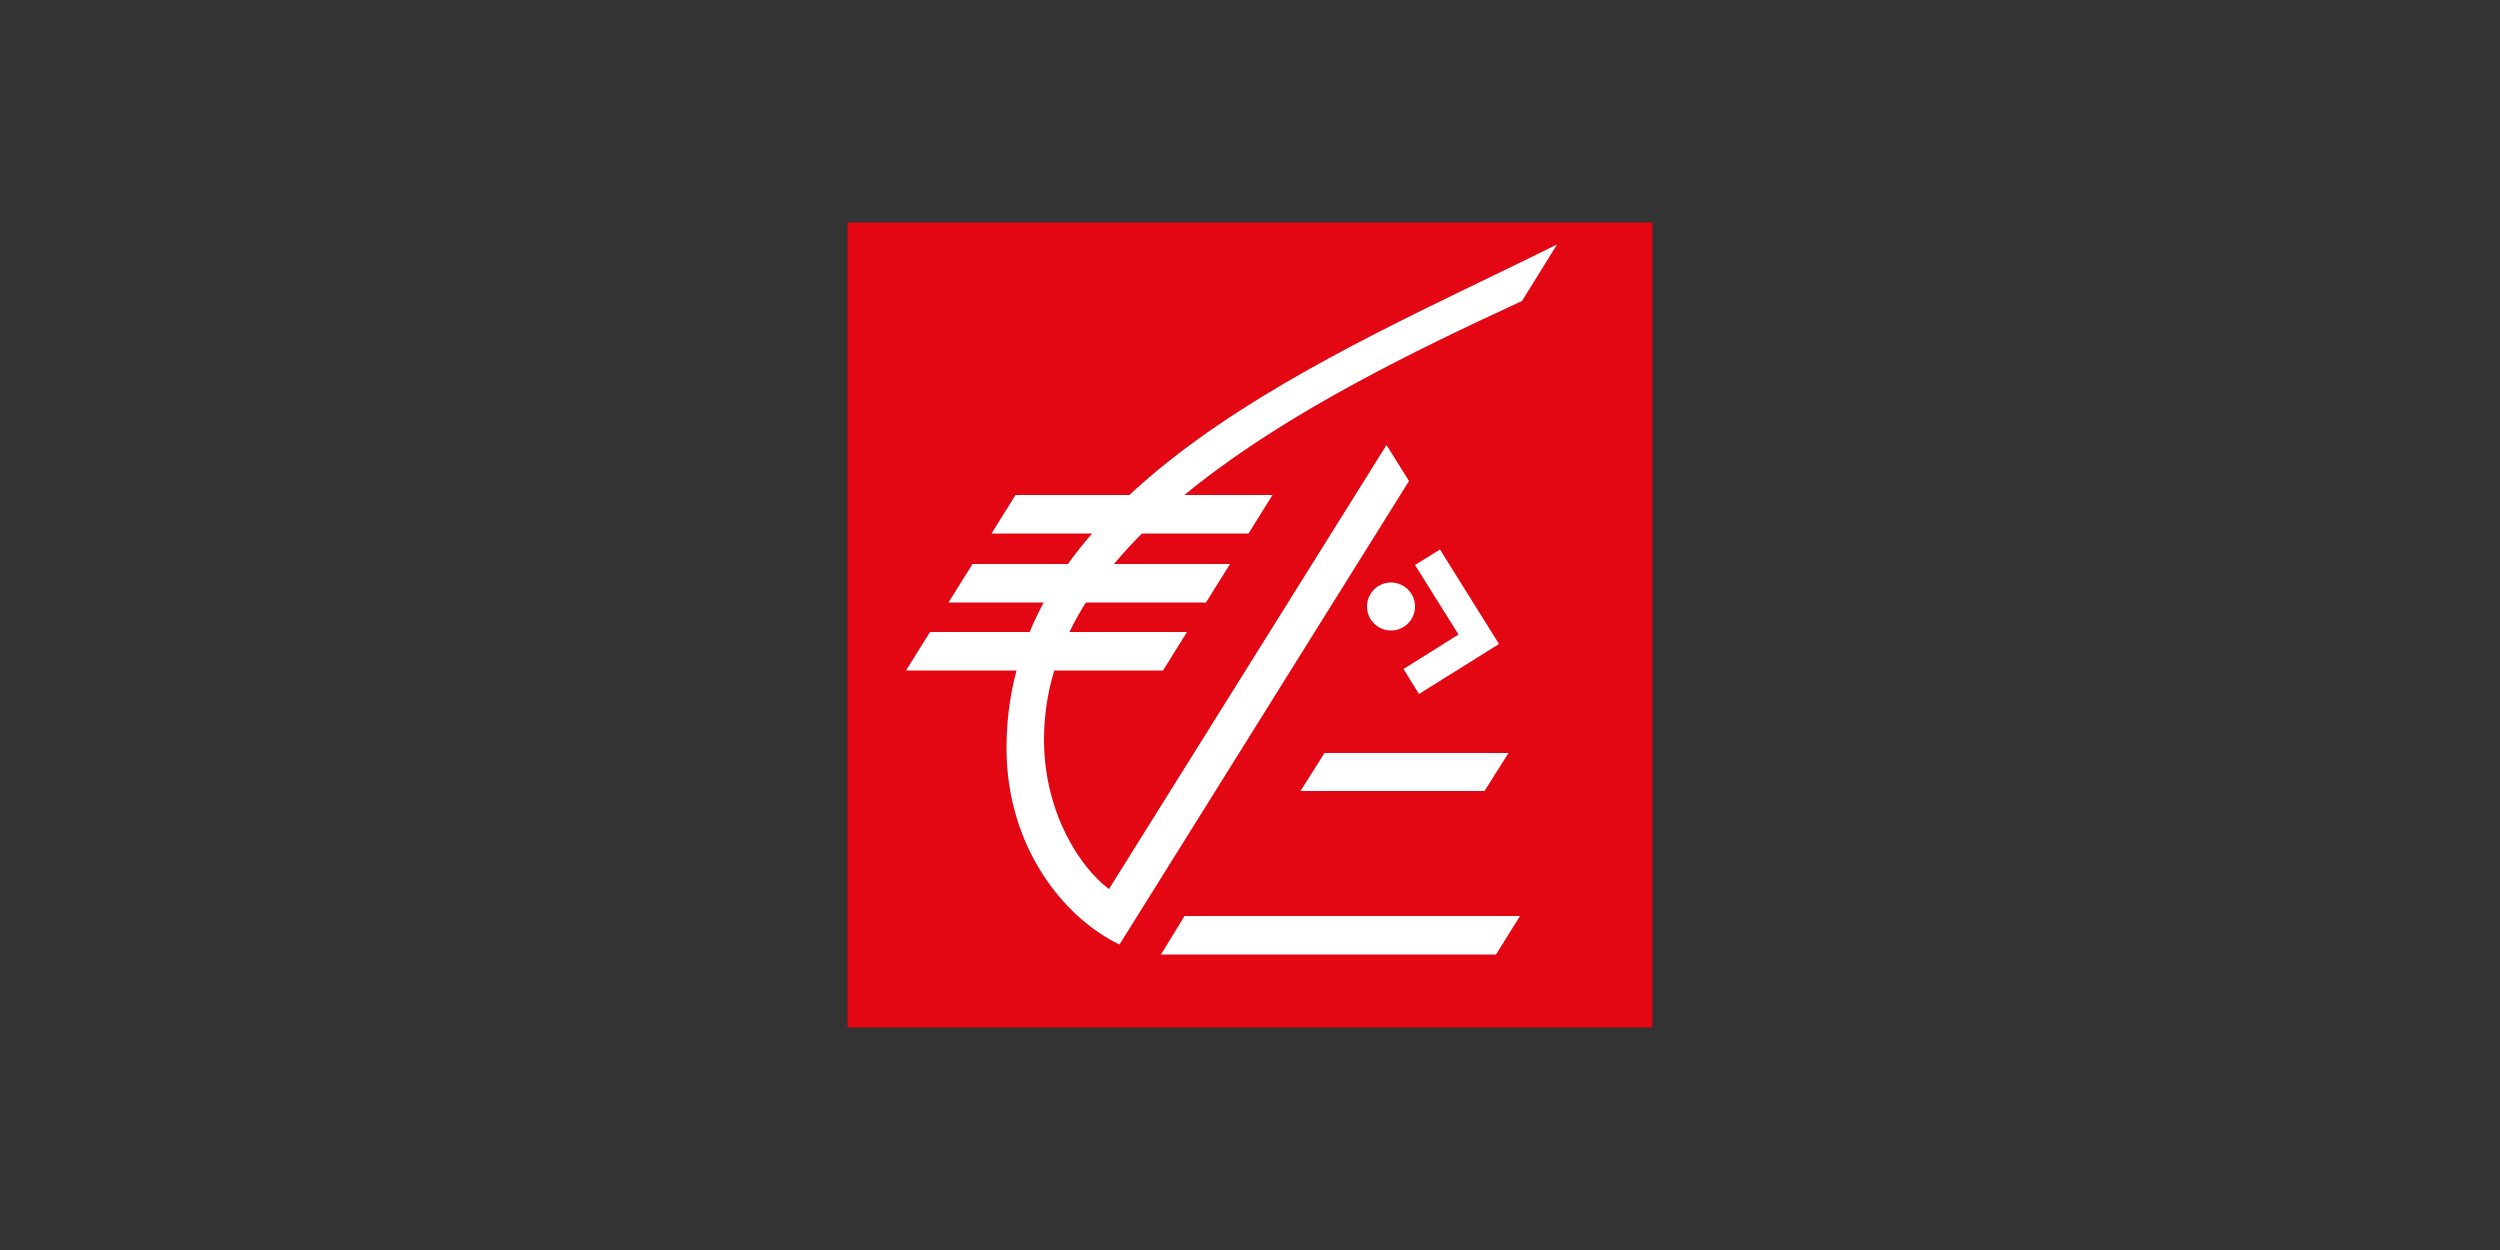
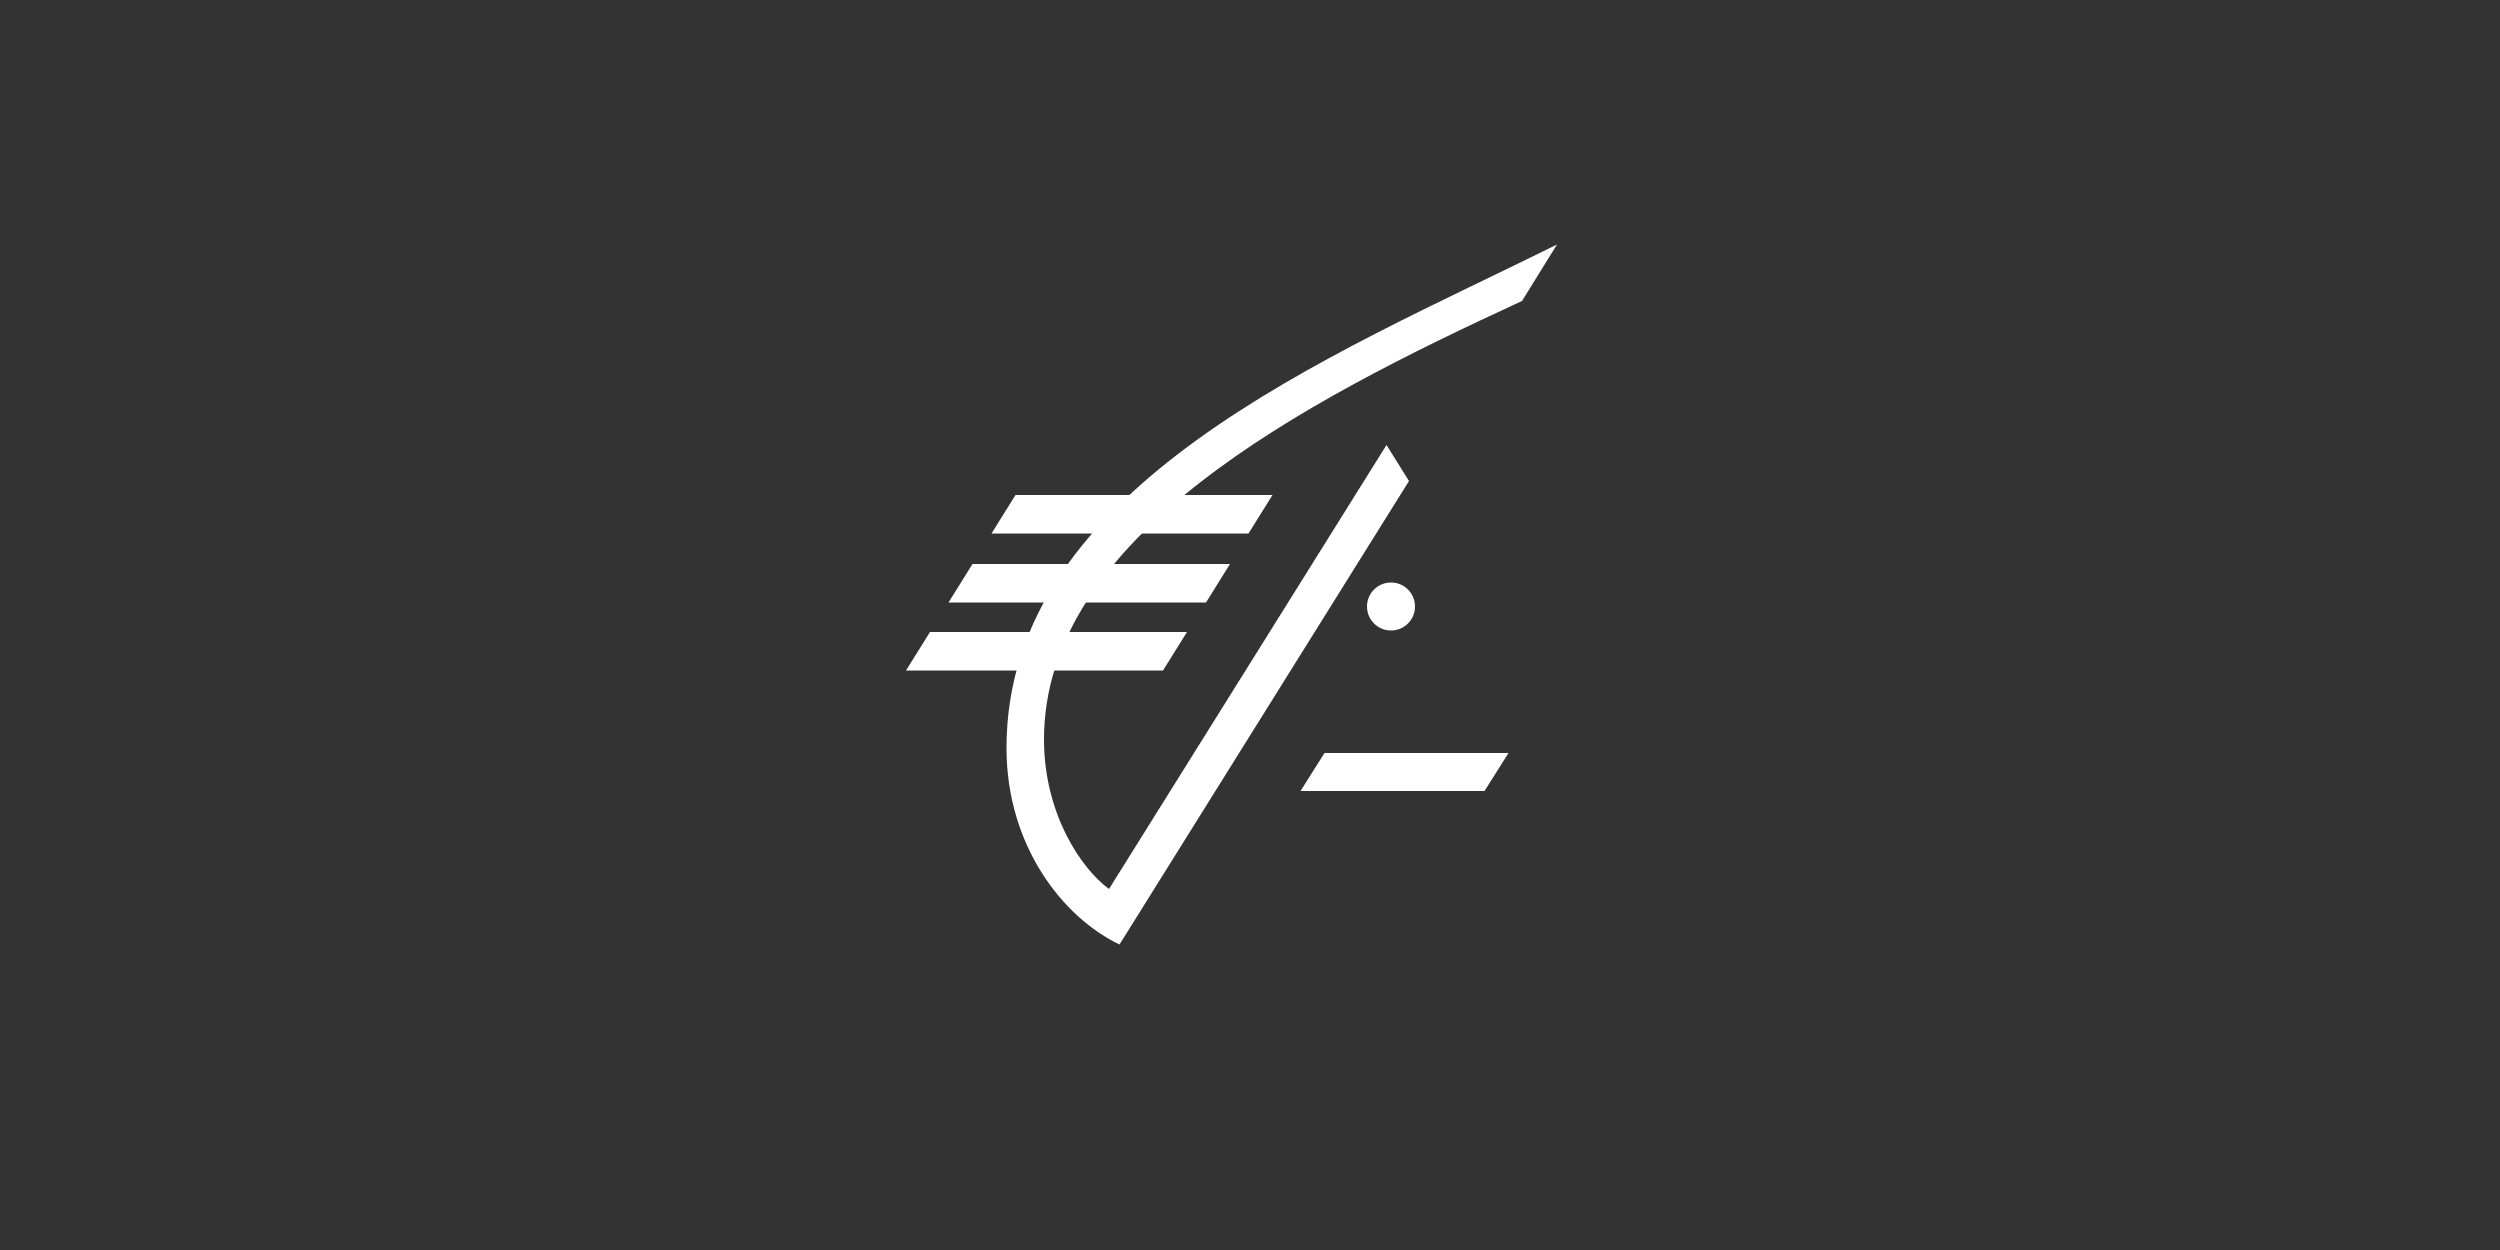
<svg xmlns="http://www.w3.org/2000/svg" version="1.1" id="Calque_1" x="0px" y="0px" viewBox="0 0 500 250" style="enable-background:new 0 0 500 250;" xml:space="preserve">
  <rect x="0" y="0" width="500" height="250" fill="#333333" stroke="none" />
  <style type="text/css">
	.st0{fill:#E30613;}
	.st1{fill:#FFFFFF;}
</style>
  <g>
    <g>
-       <rect x="169.5" y="44.5" class="st0" width="161" height="161" />
-     </g>
+       </g>
    <g>
      <polygon class="st1" points="264.9,150.6 301.7,150.6 296.9,158.2 260.1,158.2   " />
-       <polygon class="st1" points="236.9,183.2 304,183.2 299.2,190.9 232.2,190.9   " />
-       <polygon class="st1" points="283,113 288,109.9 299.8,128.8 283.8,138.8 280.7,133.8 291.7,126.9   " />
      <polygon class="st1" points="186,126.4 237.4,126.4 232.6,134.1 181.2,134.1   " />
      <ellipse class="st1" cx="278.2" cy="121.3" rx="4.8" ry="4.8" />
      <polygon class="st1" points="194.5,112.8 246,112.8 241.2,120.5 189.7,120.5   " />
      <polygon class="st1" points="203.1,99 254.5,99 249.7,106.7 198.3,106.7   " />
      <path class="st1" d="M311.4,48.9C266.5,71.2,201.3,97,201.3,149.6c0,19.6,11.3,33.9,22.6,39.3l57.9-92.7l-4.5-7.2l-55.5,88.8    c-5.7-4.2-13-15.2-13-29.9c0-40.5,51.3-67.3,95.6-87.7L311.4,48.9z" />
    </g>
  </g>
</svg>